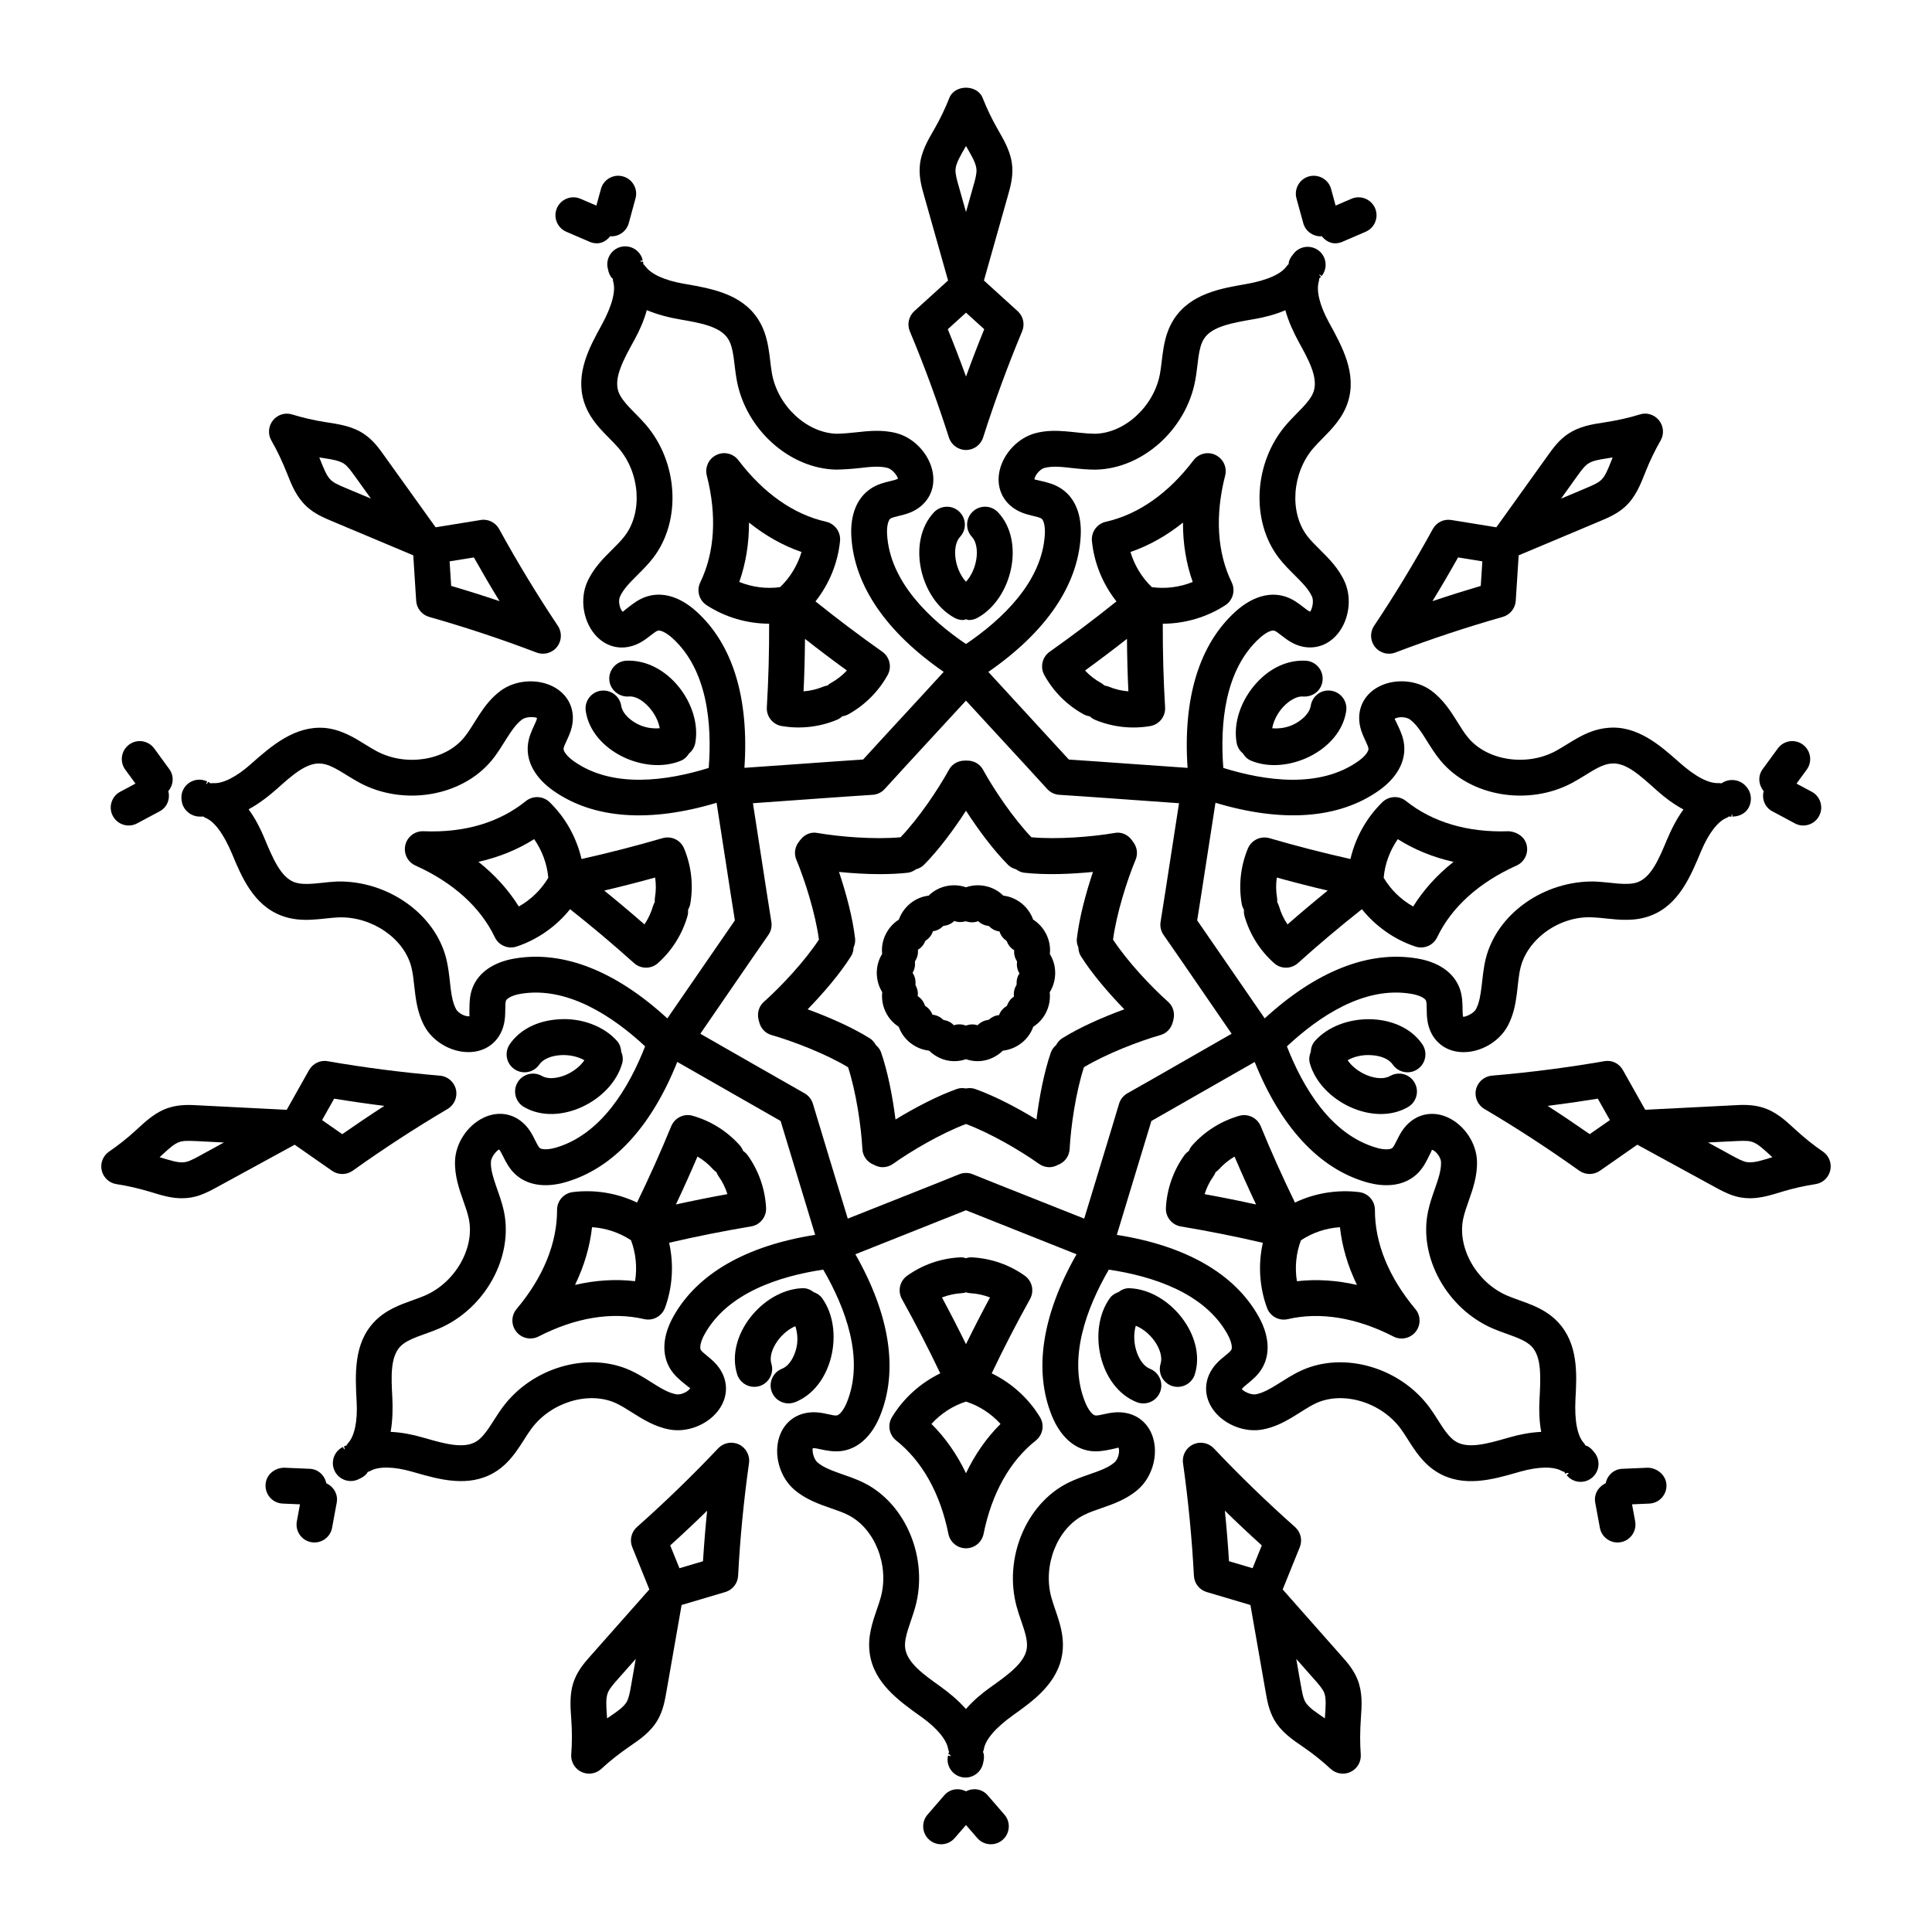
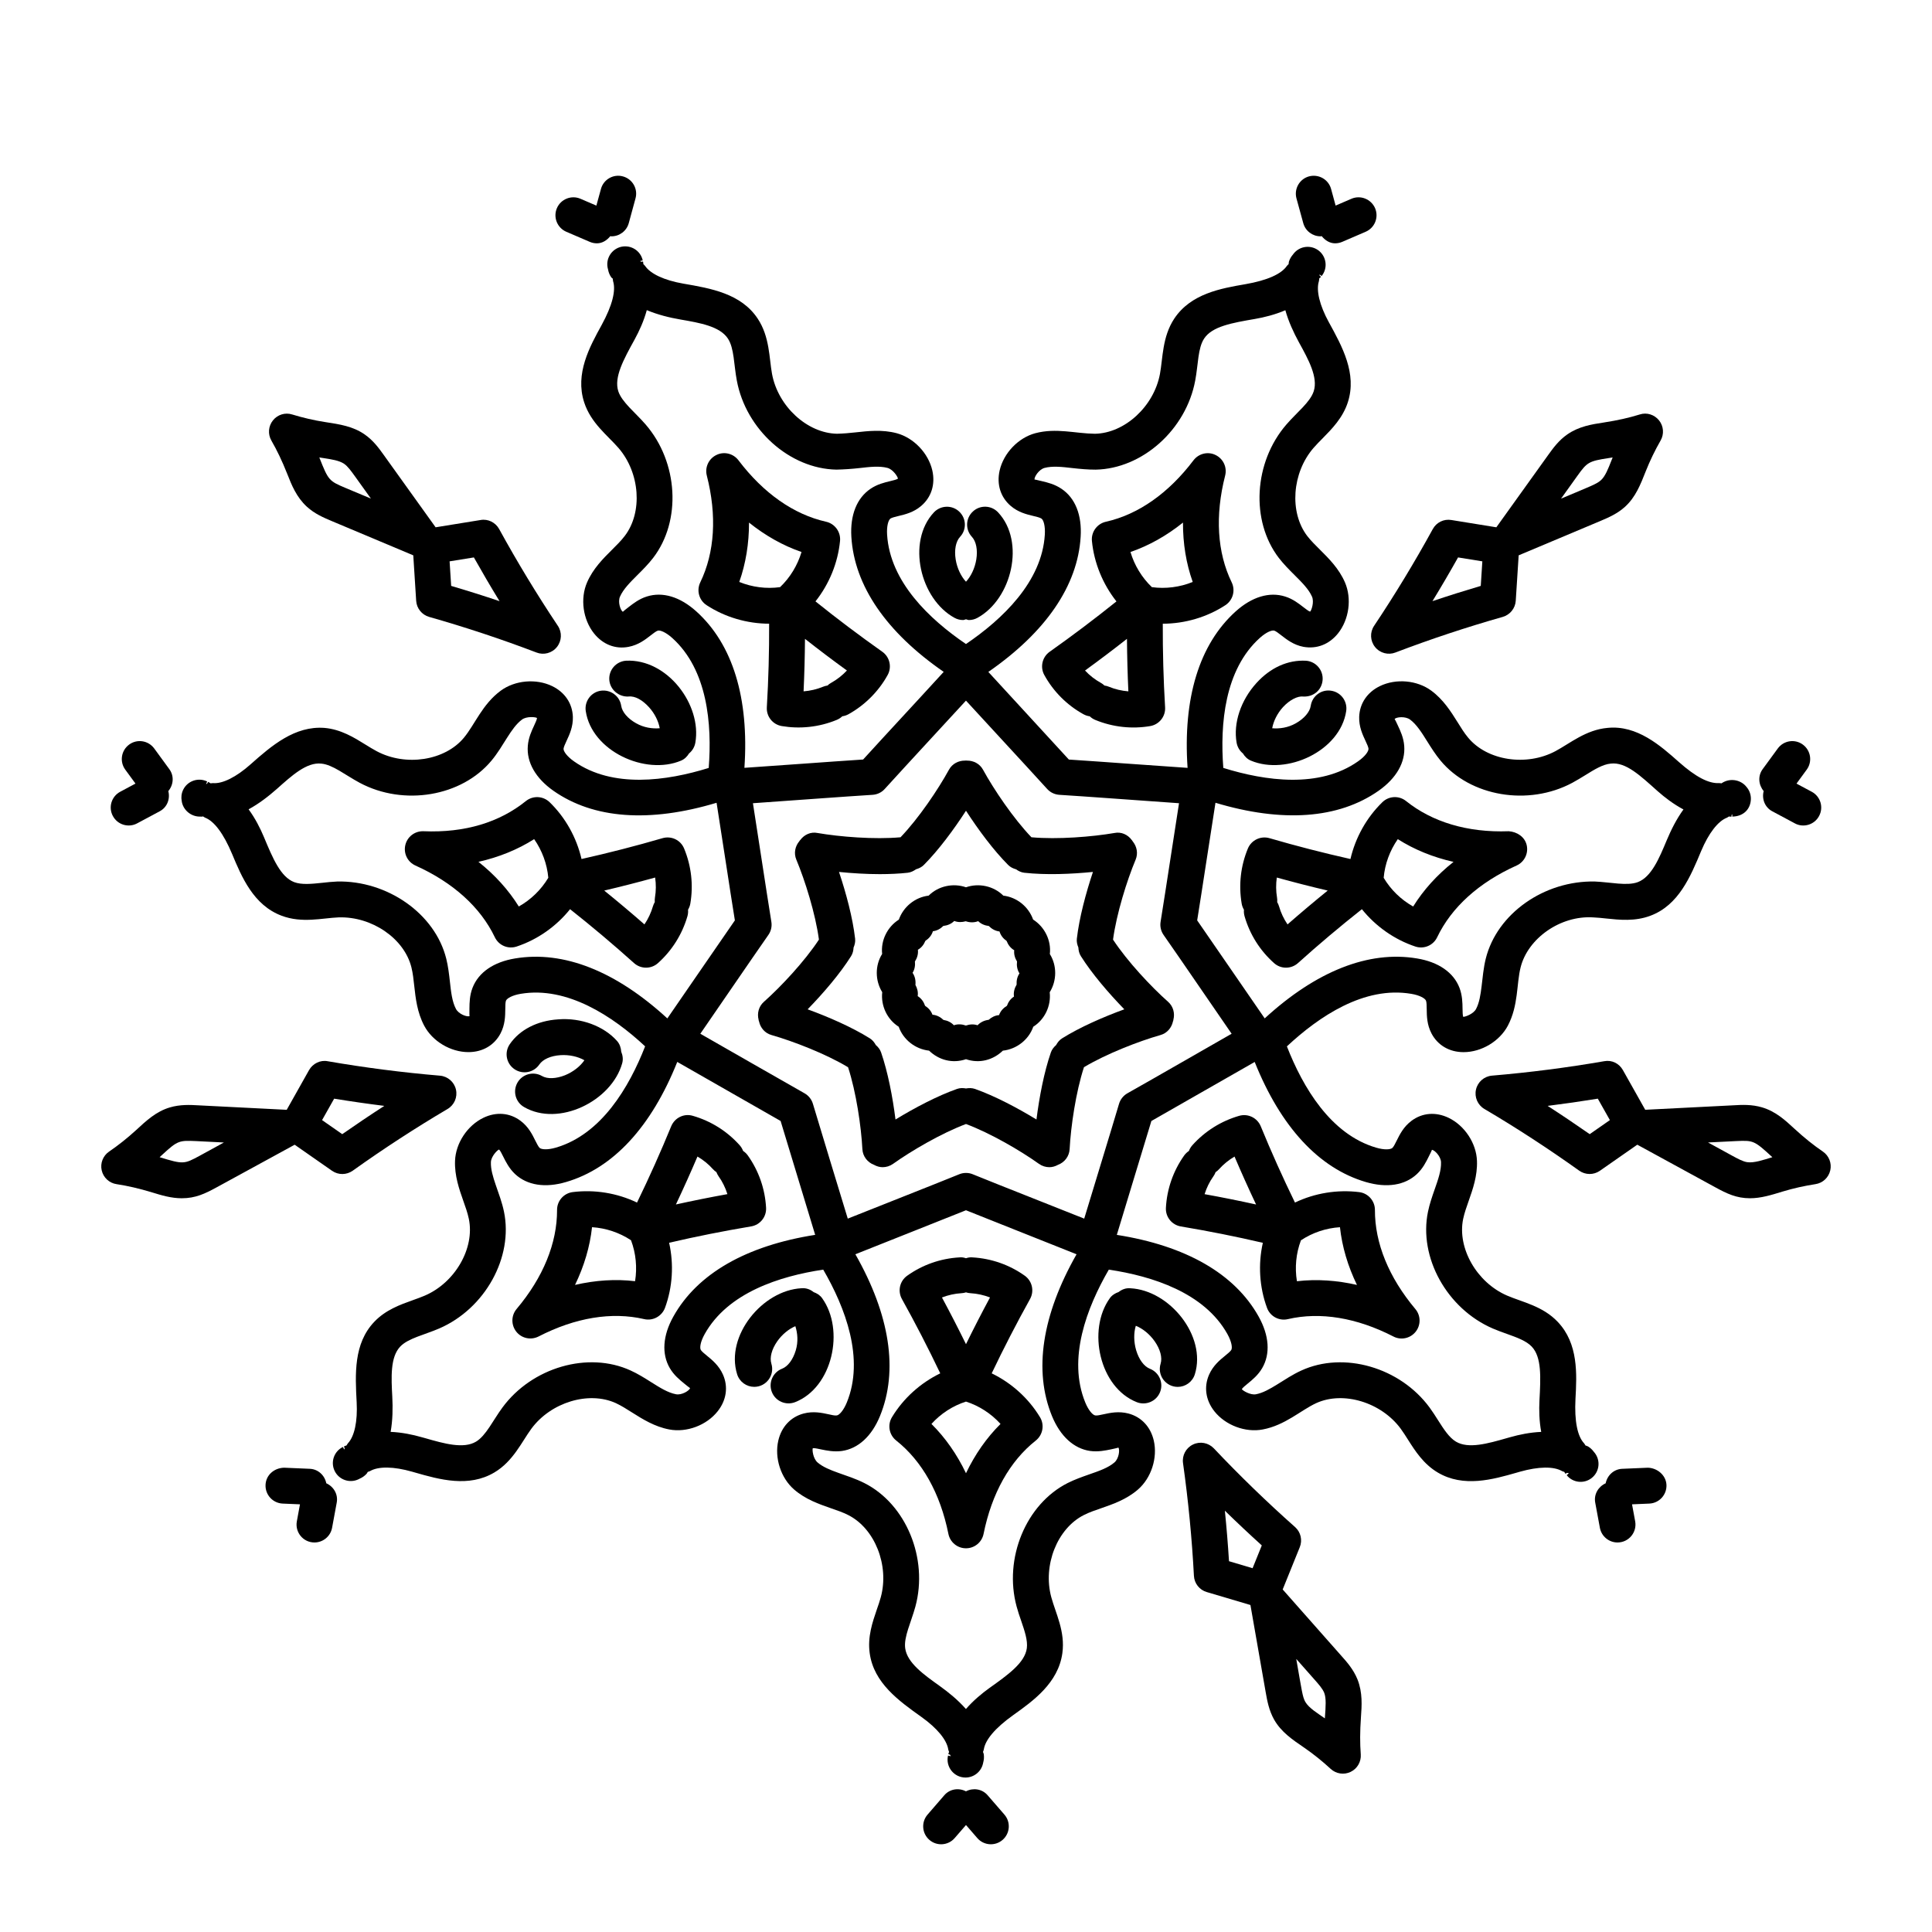
<svg xmlns="http://www.w3.org/2000/svg" fill="#000000" width="800px" height="800px" version="1.1" viewBox="144 144 512 512">
  <g>
    <path d="m565.86 535.65c2.043-1.652 2.359-4.641 0.707-6.684-0.02-0.027-0.102-0.121-0.195-0.23-0.41-0.559-0.918-1.039-1.512-1.402-0.219-0.137-0.465-0.176-0.695-0.27-0.129-0.184-0.203-0.395-0.363-0.566-1.746-1.855-2.59-5.828-2.285-11.781 0.363-6.527 0.797-14.641-4.695-20.402-3.961-4.195-9.273-5.191-13.449-6.981-8.012-3.473-13.227-12.578-11.621-20.312 0.336-1.598 0.902-3.164 1.449-4.727 1.105-3.137 2.359-6.691 2.211-10.656-0.168-4.68-3.269-9.367-7.527-11.41-3.371-1.617-6.961-1.348-9.812 0.789-2.098 1.559-3.117 3.609-3.938 5.262-0.371 0.75-0.797 1.605-1.125 1.922-0.484 0.453-2.125 0.594-4.336-0.066-12.039-3.527-19.391-15.977-23.633-26.836 8.523-7.945 20.488-16.031 32.938-13.926 2.266 0.371 3.684 1.199 3.926 1.82 0.168 0.418 0.176 1.375 0.188 2.219 0.02 1.848 0.055 4.141 1.273 6.469 1.645 3.137 4.742 4.949 8.492 4.949h0.02c4.715 0 9.523-2.879 11.715-7.008 2.836-5.383 2.273-11.059 3.379-15.445 1.902-7.668 10.527-13.832 19.281-13.258 1.113 0.047 2.246 0.168 3.379 0.289 3.594 0.379 7.676 0.809 11.754-0.734 7.465-2.805 10.594-10.312 13.449-17.172 1.969-4.68 4.445-7.891 6.812-8.801 0.203-0.078 0.355-0.23 0.543-0.332 0.105 0.008 0.203 0.055 0.312 0.055 0.113 0 0.23 0 0.352-0.008l0.039-0.477c0.059-0.047 0.137-0.07 0.195-0.121l-0.02 0.586c2.961-0.039 4.828-1.957 4.93-4.578 0.047-1.254-0.398-2.406-1.16-3.285-1.348-1.734-3.863-2.348-5.941-1.348-0.258 0.094-0.453 0.266-0.684 0.398-0.219-0.012-0.426-0.082-0.645-0.062-2.731 0.156-6.184-1.625-10.648-5.59-4.891-4.344-11.094-9.832-18.891-9.043-5.758 0.504-9.965 4.113-13.832 6.172-7.695 4.102-18.082 2.516-23.125-3.582-1.051-1.254-1.914-2.672-2.785-4.074-1.773-2.82-3.769-6.016-6.973-8.375-3.75-2.777-9.34-3.285-13.602-1.227-3.379 1.633-5.394 4.606-5.516 8.16-0.082 2.617 0.891 4.695 1.672 6.367 0.352 0.762 0.762 1.625 0.797 2.07 0.047 0.641-0.789 1.969-2.766 3.352-10.238 7.223-24.562 5.219-35.711 1.746-0.891-11.613 0.336-26.02 9.656-34.43 1.781-1.605 3.25-2.144 3.879-1.941 0.418 0.141 1.168 0.715 1.828 1.234 1.465 1.133 3.285 2.555 5.848 3.043 3.519 0.641 6.812-0.613 9.172-3.535 2.953-3.684 3.715-9.254 1.848-13.555-1.586-3.648-4.269-6.312-6.629-8.66-1.168-1.168-2.359-2.328-3.352-3.609-4.801-6.273-4.059-16.746 1.66-23.348 0.742-0.855 1.551-1.672 2.359-2.488 2.523-2.562 5.402-5.477 6.738-9.625 2.449-7.602-1.484-14.742-5.051-21.223-2.434-4.445-3.387-8.391-2.629-10.824 0.078-0.254 0.059-0.512 0.094-0.77 0.145-0.156 0.348-0.23 0.473-0.41l-0.379-0.344c-0.004-0.102 0-0.199-0.008-0.297l0.555 0.422c1.645-2.043 1.328-5.031-0.715-6.684-2.043-1.633-5.023-1.328-6.676 0.707-0.027 0.027-0.121 0.156-0.223 0.297-0.465 0.539-0.828 1.16-1.051 1.84-0.074 0.23-0.051 0.461-0.09 0.691-0.148 0.164-0.332 0.281-0.461 0.469-1.43 2.117-5.113 3.824-11 4.848-6.43 1.109-14.441 2.484-18.848 9.133-3.18 4.801-3.008 10.434-3.789 14.656-1.598 8.586-9.32 15.699-17.219 15.848-5.273-0.059-10.227-1.621-15.828-0.141-4.512 1.215-8.391 5.281-9.441 9.887-0.828 3.656 0.25 7.074 2.941 9.375 1.996 1.707 4.234 2.246 6.023 2.672 0.816 0.195 1.746 0.418 2.125 0.688 0.547 0.363 1.031 1.93 0.891 4.234-0.75 12.523-11.25 22.457-20.895 29.008-9.645-6.543-20.145-16.488-20.906-29-0.141-2.301 0.344-3.879 0.902-4.262 0.371-0.242 1.301-0.465 2.117-0.668 1.793-0.426 4.027-0.965 6.016-2.672 2.703-2.301 3.777-5.719 2.953-9.387-1.051-4.606-4.93-8.66-9.441-9.879-3.863-1.02-7.602-0.586-10.891-0.223-1.645 0.188-3.324 0.324-4.93 0.363-7.898-0.148-15.625-7.258-17.219-15.848-0.777-4.199-0.59-9.836-3.797-14.656-4.398-6.648-12.41-8.02-19.734-9.281-5.004-0.871-8.68-2.582-10.109-4.688-0.125-0.188-0.309-0.309-0.457-0.473-0.039-0.234-0.016-0.469-0.09-0.699l-0.508 0.082c-0.09-0.07-0.168-0.141-0.262-0.203l0.688-0.176c-0.566-2.562-3.09-4.16-5.672-3.609-2.617 0.59-4.324 3.262-3.519 6.008 0.129 0.762 0.426 1.484 0.871 2.117 0.102 0.145 0.27 0.203 0.387 0.332 0.035 0.234 0.016 0.469 0.086 0.699 0.762 2.434-0.195 6.379-3.043 11.586-3.156 5.738-7.094 12.867-4.633 20.469 1.773 5.496 6.172 8.742 9.098 12.105 5.719 6.609 6.461 17.07 1.652 23.336-0.992 1.301-2.18 2.461-3.352 3.629-2.359 2.348-5.031 5.004-6.617 8.652-1.875 4.281-1.113 9.848 1.84 13.543 2.34 2.914 5.652 4.234 9.164 3.547 2.582-0.492 4.398-1.902 5.859-3.043 0.66-0.512 1.41-1.094 1.848-1.234 0.602-0.23 2.164 0.41 3.863 1.941 9.34 8.41 10.555 22.816 9.656 34.43-11.129 3.461-25.465 5.469-35.703-1.746-1.883-1.328-2.82-2.684-2.766-3.352 0.039-0.445 0.445-1.316 0.797-2.078 0.781-1.672 1.746-3.742 1.672-6.359-0.121-3.555-2.125-6.527-5.504-8.16-4.25-2.043-9.848-1.551-13.617 1.227-4.875 3.598-6.832 8.926-9.746 12.449-5.035 6.09-15.41 7.703-23.129 3.582-0.992-0.527-1.969-1.133-2.941-1.734-3.066-1.902-6.543-4.059-10.891-4.438-7.844-0.594-14.004 4.695-19.574 9.645-3.793 3.379-7.453 5.207-9.961 4.984-0.223-0.016-0.422 0.055-0.637 0.066-0.223-0.129-0.414-0.301-0.66-0.391l-0.285 0.484c-0.09 0.023-0.176 0.047-0.262 0.074l0.301-0.664c-2.359-1.133-5.199-0.176-6.359 2.18-0.469 0.957-0.586 2.004-0.398 2.981 0.312 2.359 2.414 4.148 4.812 4.148 0.191 0.008 0.367 0.008 0.543 0.008 0.105 0 0.203-0.047 0.309-0.055 0.188 0.102 0.336 0.254 0.539 0.332 2.367 0.91 4.852 4.121 7.16 9.637 2.512 6.023 5.641 13.535 13.094 16.34 5.434 2.059 10.723 0.629 15.141 0.445 8.828-0.277 17.379 5.598 19.281 13.246 0.395 1.598 0.566 3.25 0.746 4.891 0.367 3.312 0.781 7.055 2.637 10.562 2.18 4.133 6.996 7.008 11.715 7.008h0.016c3.754 0 6.856-1.809 8.508-4.965 1.207-2.32 1.234-4.606 1.254-6.453 0.008-0.844 0.02-1.801 0.176-2.211 0.25-0.621 1.68-1.457 3.953-1.828 12.281-2.051 24.395 5.977 32.926 13.926-4.242 10.852-11.586 23.309-23.633 26.836-2.211 0.648-3.852 0.52-4.336 0.066-0.324-0.305-0.742-1.152-1.125-1.902-0.816-1.66-1.84-3.723-3.945-5.281-2.852-2.137-6.441-2.406-9.793-0.797-4.266 2.043-7.367 6.731-7.543 11.41-0.148 3.973 1.105 7.527 2.211 10.668 0.551 1.559 1.113 3.117 1.449 4.727 1.609 7.734-3.602 16.84-11.621 20.312-1.031 0.445-2.113 0.828-3.188 1.215-3.402 1.215-7.254 2.59-10.258 5.754-5.496 5.766-5.059 13.879-4.664 21.312 0.27 5.059-0.574 9.023-2.316 10.879-0.16 0.172-0.238 0.383-0.367 0.57-0.23 0.094-0.473 0.133-0.691 0.266l0.203 0.492c-0.047 0.109-0.078 0.219-0.117 0.328l-0.359-0.68c-2.359 1.16-3.332 4-2.18 6.359s3.996 3.332 6.359 2.18c0.043-0.02 0.152-0.082 0.281-0.148 0.688-0.297 1.316-0.734 1.82-1.289 0.137-0.152 0.195-0.336 0.309-0.5 0.199-0.082 0.414-0.105 0.605-0.215 2.211-1.289 6.262-1.234 11.129 0.156 0.004 0 0.914 0.262 0.918 0.262 6.266 1.793 14.074 4.012 20.906-0.055 4.973-2.957 7.234-8.082 9.785-11.566 5.18-7.047 15.223-10.07 22.391-6.812 1.484 0.688 2.879 1.586 4.281 2.469 2.812 1.773 6.008 3.789 9.906 4.519 4.606 0.871 9.859-1.105 12.793-4.801 2.34-2.934 2.859-6.488 1.422-9.738-1.059-2.394-2.832-3.852-4.269-5.023-0.648-0.527-1.383-1.133-1.605-1.512-0.324-0.559-0.141-2.117 1.031-4.215 6.117-10.965 19.895-15.355 31.414-17.07 5.848 10.082 11 23.598 6.246 35.211-0.871 2.125-1.988 3.332-2.644 3.426-0.559 0.094-1.391-0.141-2.199-0.305-1.793-0.391-4.027-0.871-6.59-0.203-3.426 0.902-5.875 3.519-6.723 7.176-1.059 4.594 0.676 9.941 4.223 12.996 3.008 2.598 6.574 3.832 9.711 4.93 1.559 0.539 3.137 1.066 4.594 1.809 7.055 3.555 10.926 13.32 8.641 21.75-0.297 1.086-0.668 2.172-1.051 3.258-1.168 3.406-2.496 7.277-1.895 11.594 1.078 7.898 7.703 12.625 13.758 16.941 4.121 2.941 6.703 6.082 7.062 8.598 0.035 0.227 0.148 0.414 0.215 0.629-0.059 0.203-0.172 0.379-0.203 0.594l0.453 0.145c0.07 0.141 0.129 0.277 0.211 0.406l-0.742-0.172c-0.68 2.973 1.574 5.82 4.633 5.82 2.172 0 4.121-1.484 4.633-3.684 0.008-0.039 0.027-0.156 0.066-0.305 0.195-0.715 0.25-1.465 0.141-2.211-0.031-0.215-0.145-0.391-0.203-0.594 0.062-0.215 0.18-0.402 0.215-0.629 0.363-2.516 2.941-5.652 7.769-9.105 5.328-3.797 11.957-8.523 13.051-16.441 0.789-5.731-1.758-10.512-2.941-14.844-2.285-8.438 1.586-18.195 8.633-21.75 1.457-0.742 3.035-1.273 4.594-1.809 3.148-1.094 6.711-2.328 9.719-4.93 3.547-3.055 5.281-8.402 4.223-12.996-0.844-3.656-3.297-6.273-6.723-7.176-2.555-0.66-4.789-0.195-6.59 0.203-0.828 0.176-1.754 0.398-2.199 0.305-0.66-0.094-1.773-1.301-2.644-3.426-4.762-11.621 0.391-25.129 6.238-35.211 11.531 1.719 25.305 6.109 31.422 17.062 1.168 2.106 1.355 3.668 1.031 4.223-0.223 0.379-0.957 0.984-1.605 1.512-1.438 1.168-3.211 2.629-4.269 5.023-1.438 3.25-0.918 6.805 1.41 9.738 2.953 3.715 8.262 5.672 12.793 4.801 5.953-1.117 10.07-5.082 14.195-6.988 7.148-3.258 17.211-0.242 22.391 6.805 0.668 0.91 1.273 1.883 1.895 2.852 1.93 3.043 4.133 6.488 7.891 8.727 6.84 4.074 14.641 1.848 20.906 0.055l0.91-0.262c4.883-1.375 8.93-1.449 11.141-0.156 0.191 0.109 0.402 0.133 0.602 0.215 0.113 0.164 0.172 0.352 0.309 0.5l0.391-0.254c0.172 0.039 0.336 0.086 0.512 0.105l-0.578 0.52c1.641 2.043 4.637 2.352 6.672 0.703zm-56.488-182.11c4.707-3.324 7.109-7.539 6.758-11.891-0.168-2.152-0.992-3.918-1.66-5.336-0.305-0.668-0.789-1.691-0.883-1.781 0.5-0.527 2.82-0.762 4.086 0.156 1.734 1.289 3.102 3.461 4.539 5.766 1.105 1.766 2.227 3.527 3.535 5.106 7.898 9.523 23.246 12.133 34.914 5.902 1.168-0.633 2.32-1.336 3.473-2.043 2.375-1.477 4.621-2.867 6.723-3.055 4.012-0.492 7.863 3.231 12.422 7.289 1.883 1.672 4.223 3.461 6.852 4.863-1.84 2.535-3.277 5.41-4.43 8.16-1.996 4.789-4.059 9.738-7.676 11.102-2.867 1.062-7.211 0.008-11.391-0.168-13.375-0.27-25.91 8.465-28.898 20.461-1.203 4.906-0.867 10.105-2.562 13.312-0.707 1.355-2.941 2.117-3.398 2.09-0.168-0.305-0.176-1.438-0.188-2.18-0.02-1.559-0.047-3.5-0.816-5.516-1.57-4.074-5.57-6.84-11.25-7.777-12.855-2.16-26.758 3.402-40.363 15.883-6.555-9.457-12.379-18.043-17.895-25.973 1.34-8.301 3.188-20.656 4.848-31.168 17.676 5.309 32.594 4.293 43.262-3.203zm-78.043 113.41c-9.148-3.668-20.551-8.109-29.547-11.762-1.133-0.465-2.434-0.465-3.566 0-8 3.25-18.527 7.359-29.547 11.762-3.059-10.09-6.828-22.324-9.238-30.43-0.352-1.18-1.152-2.18-2.219-2.785-8.012-4.523-19.508-11.16-27.617-15.781 5.203-7.531 13.152-19.191 18.035-26.188 0.707-1.012 0.992-2.266 0.789-3.481-1.605-9.988-3.328-21.562-4.883-31.422 14.254-1.004 23.484-1.703 31.719-2.227 1.234-0.082 2.387-0.633 3.211-1.551 7.234-7.953 15.727-17.086 21.527-23.41 7.434 8.109 14.297 15.477 21.52 23.41 0.828 0.918 1.977 1.465 3.211 1.551 8.613 0.547 16.02 1.125 31.73 2.227-1.559 9.891-3.273 21.414-4.883 31.422-0.203 1.215 0.082 2.469 0.789 3.481 4.852 6.941 12.93 18.797 18.035 26.188-8.047 4.574-18.965 10.906-27.617 15.781-1.066 0.602-1.867 1.605-2.219 2.785-2.488 8.387-6.316 20.785-9.23 30.43zm-0.945-180.7c0.363-5.773-1.449-10.285-5.07-12.707-1.793-1.215-3.684-1.672-5.207-2.031-0.742-0.176-1.941-0.473-1.949-0.426-0.094-0.715 1.188-2.691 2.656-3.082 2.117-0.559 4.652-0.277 7.363 0.039 2.062 0.23 4.168 0.426 6.191 0.418 12.375-0.242 23.961-10.609 26.375-23.605 0.82-4.312 0.68-8.594 2.375-11.148 2.137-3.231 7.426-4.141 13.449-5.18 2.469-0.426 5.336-1.141 8.066-2.312 0.836 3 2.18 5.902 3.594 8.492 2.516 4.559 5.113 9.281 3.926 12.969-0.945 2.922-4.438 5.57-7.242 8.82-8.66 9.996-9.543 25.52-2.016 35.352 1.254 1.625 2.711 3.102 4.188 4.566 1.93 1.922 3.75 3.731 4.621 5.719 0.602 1.402-0.141 3.641-0.512 3.953-0.336-0.066-1.227-0.75-1.809-1.207-1.234-0.957-2.758-2.152-4.809-2.793-4.168-1.328-8.809 0.082-13.109 3.945-9.68 8.73-14.008 23.047-12.746 41.461-12.016-0.805-21.055-1.52-31.461-2.203-6.703-7.352-13.52-14.664-21.34-23.223 15.191-10.516 23.688-22.824 24.465-35.816zm-101.86 19.773c-4.281-3.852-8.902-5.273-13.098-3.945-2.051 0.641-3.582 1.84-4.816 2.793-0.586 0.453-1.465 1.141-1.551 1.262-0.621-0.371-1.375-2.598-0.762-4 0.871-1.996 2.691-3.805 4.613-5.727 1.477-1.465 2.941-2.941 4.188-4.566 7.539-9.82 6.656-25.352-2.004-35.352-2.715-3.148-6.297-5.914-7.242-8.809-1.188-3.695 1.402-8.402 4.344-13.738 1.207-2.211 2.434-4.883 3.211-7.75 2.887 1.215 6.016 1.988 8.941 2.488 5.113 0.883 10.398 1.793 12.543 5.031 1.699 2.555 1.574 6.953 2.375 11.141 2.414 12.996 14 23.367 26.375 23.605 2.043-0.039 4.133-0.188 6.191-0.418 2.703-0.316 5.262-0.594 7.352-0.039 1.477 0.391 2.758 2.359 2.777 2.852-0.262 0.223-1.348 0.484-2.07 0.66-1.523 0.363-3.406 0.816-5.188 2.023-3.621 2.434-5.43 6.945-5.086 12.707 0.785 13.008 9.285 25.316 24.473 35.812-8.922 9.762-14.117 15.289-21.352 23.227-10.551 0.691-19.102 1.375-31.461 2.203 1.262-18.414-3.062-32.73-12.754-41.461zm-48.031 91.977c-5.68 0.938-9.684 3.695-11.266 7.777-0.781 2.016-0.805 3.965-0.82 5.523-0.008 0.75-0.02 1.875 0.031 1.996-0.766 0.242-2.894-0.559-3.609-1.922-1.012-1.914-1.297-4.457-1.594-7.156-0.23-2.07-0.473-4.141-0.969-6.137-2.984-12.004-15.664-20.758-28.898-20.469-1.32 0.055-2.656 0.195-3.992 0.344-2.781 0.289-5.418 0.566-7.402-0.176-3.617-1.363-5.68-6.312-8.035-11.957-0.969-2.32-2.301-4.949-4.059-7.344 2.758-1.496 5.305-3.473 7.539-5.449 3.871-3.445 7.824-7.094 11.73-6.664 3.019 0.27 6.312 3.016 10.199 5.098 11.66 6.219 27.004 3.621 34.91-5.902 3.211-3.844 5.09-8.664 8.078-10.871 1.234-0.91 3.582-0.688 3.973-0.418 0.008 0.352-0.465 1.363-0.781 2.043-0.66 1.422-1.484 3.184-1.652 5.328-0.363 4.344 2.043 8.578 6.758 11.902 10.66 7.496 25.574 8.52 43.266 3.199 1.941 12.281 3.336 21.801 4.848 31.168-5.34 7.68-11.438 16.656-17.898 25.977-13.586-12.48-27.434-18.043-40.355-15.891zm41.949 94.91c-2.812 5.031-3.137 9.887-0.938 13.656 1.086 1.855 2.59 3.082 3.805 4.074 0.574 0.465 1.449 1.18 1.578 1.227-0.223 0.688-2.227 1.922-3.742 1.625-2.137-0.398-4.309-1.773-6.609-3.223-1.754-1.113-3.519-2.211-5.394-3.062-11.262-5.18-26.188-0.844-34.012 9.832-2.426 3.281-4.348 7.453-6.981 9.016-3.305 1.977-8.461 0.512-13.441-0.918l-0.91-0.25c-2.418-0.695-5.305-1.301-8.277-1.422 0.547-3.082 0.598-6.305 0.441-9.273-0.277-5.18-0.562-10.535 2.102-13.332 2.09-2.203 6.414-3.106 10.34-4.801 12.137-5.254 19.676-18.863 17.152-30.969-1.02-4.941-3.606-9.426-3.461-13.109 0.055-1.523 1.691-3.211 2.164-3.344 0.277 0.203 0.77 1.215 1.105 1.883 0.695 1.391 1.559 3.129 3.129 4.613 3.195 2.988 7.984 3.75 13.516 2.117 12.52-3.656 22.629-14.688 29.473-31.828 10.367 5.887 18.086 10.375 27.387 15.648 2.738 9.133 6.141 20.129 9.16 30.18-18.238 2.871-31.23 10.266-37.586 21.66zm110.45 35.609c2.117 0.289 4.027-0.113 5.551-0.426 0.723-0.156 1.828-0.398 1.957-0.465 0.391 0.602 0.141 2.894-1.066 3.938-1.645 1.422-4.066 2.254-6.637 3.148-1.957 0.688-3.926 1.383-5.766 2.312-11.039 5.578-16.98 19.949-13.516 32.723 0.344 1.289 0.781 2.57 1.227 3.844 0.902 2.644 1.754 5.144 1.477 7.223-0.539 3.844-4.922 6.973-9.879 10.5-2.043 1.465-4.309 3.352-6.258 5.59-2.07-2.348-4.547-4.383-6.961-6.109-4.234-3.016-8.605-6.137-9.133-9.98-0.414-2.984 1.543-6.824 2.703-11.066 3.461-12.773-2.481-27.145-13.527-32.723-4.555-2.301-9.633-3.07-12.395-5.457-1.207-1.039-1.457-3.332-1.273-3.777 0.055-0.02 0.121-0.02 0.203-0.02 0.453 0 1.336 0.188 1.957 0.324 1.523 0.316 3.434 0.715 5.551 0.426 4.316-0.621 7.898-3.898 10.09-9.238 4.938-12.07 2.621-26.844-6.512-42.891 11.188-4.484 20.836-8.25 29.309-11.664 8.543 3.445 17.703 7.012 29.305 11.664-9.133 16.043-11.449 30.816-6.504 42.895 2.199 5.332 5.781 8.605 10.098 9.23zm111.32-3.648-0.93 0.262c-4.984 1.422-10.129 2.894-13.441 0.918-1.809-1.078-3.231-3.305-4.734-5.664-0.723-1.141-1.449-2.285-2.238-3.359-7.836-10.676-22.77-14.992-34.012-9.82-4.598 2.094-8.379 5.609-12.012 6.285-1.383 0.297-3.5-0.93-3.742-1.355 0.141-0.316 1.012-1.031 1.586-1.496 1.215-0.992 2.719-2.219 3.805-4.074 2.199-3.769 1.875-8.625-0.938-13.664-6.356-11.387-19.348-18.781-37.586-21.648 3.695-12.312 6.148-20.148 9.16-30.18 7.883-4.465 16.359-9.391 27.379-15.645 6.863 17.145 16.969 28.168 29.477 31.828 5.516 1.617 10.312 0.871 13.508-2.117 1.578-1.477 2.441-3.231 3.137-4.633 0.336-0.66 0.836-1.672 0.844-1.801 0.723 0.066 2.359 1.746 2.414 3.277 0.082 2.172-0.77 4.594-1.672 7.168-0.688 1.957-1.363 3.926-1.781 5.941-2.523 12.105 5.012 25.715 17.156 30.969 1.215 0.527 2.496 0.984 3.769 1.438 2.629 0.945 5.113 1.828 6.562 3.359 2.672 2.805 2.375 8.16 2.051 14.27-0.129 2.496-0.074 5.43 0.465 8.336-2.953 0.125-5.824 0.719-8.227 1.406z" />
    <path d="m399.99 618.72c-1.902-0.98-4.266-0.66-5.731 1.031l-4.445 5.137c-1.719 1.988-1.504 4.984 0.484 6.703 1.988 1.723 4.992 1.5 6.703-0.484l2.996-3.457 2.996 3.457c1.711 1.98 4.711 2.207 6.703 0.484 1.988-1.719 2.199-4.715 0.484-6.703l-4.465-5.144c-1.465-1.684-3.828-2.008-5.727-1.023z" />
    <path d="m585.63 537.52c-0.113-2.617-2.488-4.512-4.949-4.559l-6.785 0.289c-2.227 0.094-3.953 1.738-4.379 3.84-1.945 0.879-3.172 2.918-2.769 5.109l1.234 6.676c0.426 2.293 2.422 3.898 4.668 3.898 3.019 0 5.215-2.731 4.688-5.606l-0.832-4.504 4.566-0.195c2.625-0.109 4.66-2.32 4.559-4.949z" />
    <path d="m621.77 341.32c-2.106-1.551-5.078-1.094-6.637 1.031l-4.012 5.484c-1.32 1.801-1.102 4.168 0.27 5.805-0.539 2.07 0.297 4.301 2.273 5.356l5.988 3.203c2.188 1.211 5.148 0.449 6.426-1.949 1.242-2.312 0.371-5.188-1.949-6.426l-4.039-2.16 2.711-3.707c1.551-2.117 1.086-5.086-1.031-6.637z" />
    <path d="m294.08 205.42 6.238 2.684c0.613 0.262 1.242 0.379 1.875 0.379 1.414 0 2.633-0.785 3.543-1.898 0.102 0.008 0.207 0.043 0.309 0.043 2.098 0 4.012-1.391 4.586-3.5l1.781-6.535c0.707-2.523-0.781-5.144-3.312-5.84-2.516-0.715-5.152 0.781-5.84 3.312l-1.215 4.422-4.215-1.812c-2.394-1.031-5.207 0.074-6.246 2.496-1.031 2.414 0.082 5.207 2.496 6.25z" />
    <path d="m173.91 360.25c1.27 2.375 4.195 3.168 6.434 1.949l5.988-3.203c1.973-1.051 2.805-3.277 2.273-5.348 1.375-1.637 1.594-4 0.277-5.801l-4.012-5.496c-1.555-2.117-4.519-2.59-6.641-1.031-2.121 1.551-2.582 4.519-1.035 6.637l2.707 3.703-4.043 2.164c-2.316 1.234-3.191 4.113-1.949 6.426z" />
    <path d="m227.34 552.77c2.25 0 4.25-1.605 4.668-3.898l1.23-6.676c0.402-2.195-0.82-4.238-2.766-5.113-0.422-2.098-2.144-3.742-4.375-3.836l-6.785-0.289c-2.656 0.055-4.84 1.941-4.941 4.559-0.105 2.629 1.93 4.836 4.555 4.949l4.57 0.195-0.828 4.504c-0.535 2.879 1.652 5.606 4.672 5.606z" />
    <path d="m502.16 196.67-4.207 1.812-1.203-4.41c-0.688-2.516-3.277-4-5.84-3.332-2.523 0.688-4.019 3.305-3.332 5.84l1.801 6.555c0.574 2.106 2.488 3.492 4.578 3.492 0.102 0 0.207-0.035 0.309-0.043 0.91 1.113 2.133 1.898 3.543 1.898 0.633 0 1.262-0.121 1.875-0.379l6.231-2.684c2.414-1.039 3.527-3.832 2.496-6.246-1.055-2.422-3.856-3.523-6.25-2.504z" />
    <path d="m406.81 507.95c3.176-6.656 6.582-13.258 10.156-19.688 1.18-2.117 0.586-4.773-1.391-6.184-4.047-2.887-8.836-4.566-13.832-4.856-0.676-0.074-1.207 0.047-1.746 0.223-0.539-0.176-1.094-0.305-1.746-0.223-4.996 0.289-9.773 1.957-13.84 4.856-1.977 1.402-2.57 4.066-1.391 6.184 3.535 6.348 6.945 12.961 10.156 19.688-5.246 2.555-9.758 6.602-12.793 11.613-1.242 2.043-0.762 4.695 1.113 6.184 6.898 5.469 11.688 14.027 13.84 24.75 0.445 2.219 2.394 3.816 4.66 3.816s4.215-1.598 4.66-3.816c2.164-10.73 6.945-19.289 13.84-24.738 1.875-1.496 2.359-4.148 1.113-6.191-3.035-5.016-7.547-9.07-12.801-11.617zm-8.02-21.238c0.418-0.02 0.828-0.102 1.207-0.223 0.379 0.121 0.789 0.203 1.207 0.223 1.754 0.102 3.508 0.492 5.16 1.125-2.199 4.086-4.324 8.215-6.367 12.383-2.062-4.195-4.188-8.328-6.367-12.375 1.648-0.641 3.402-1.031 5.16-1.133zm1.207 47.707c-2.406-5.023-5.477-9.414-9.152-13.062 2.469-2.731 5.644-4.801 9.152-5.922 3.508 1.125 6.684 3.195 9.152 5.922-3.676 3.648-6.75 8.039-9.152 13.062z" />
    <path d="m340.93 449c-0.203-0.539-0.512-1.051-0.918-1.512-3.332-3.715-7.621-6.414-12.422-7.789-2.328-0.695-4.781 0.527-5.711 2.766-2.777 6.766-5.812 13.555-9.059 20.227-5.254-2.523-11.25-3.5-17.043-2.777-2.375 0.305-4.16 2.328-4.148 4.734 0.027 8.801-3.676 17.879-10.723 26.242-1.457 1.734-1.484 4.25-0.074 6.023 1.406 1.777 3.867 2.293 5.887 1.273 9.719-5.004 19.383-6.609 27.988-4.613 2.312 0.547 4.695-0.75 5.531-3 2.016-5.484 2.367-11.539 1.086-17.23 7.176-1.672 14.465-3.117 21.73-4.336 2.394-0.398 4.102-2.535 3.965-4.949-0.27-4.984-1.941-9.766-4.828-13.84-0.352-0.484-0.777-0.895-1.262-1.219zm-28.629 34.531c-5.152-0.613-10.5-0.27-15.91 0.984 2.422-5.004 3.945-10.145 4.504-15.297 3.668 0.23 7.269 1.43 10.332 3.461 1.297 3.445 1.66 7.223 1.074 10.852zm10.824-20.336c1.988-4.207 3.898-8.449 5.711-12.699 1.531 0.891 2.926 2.023 4.102 3.344 0.277 0.305 0.586 0.574 0.918 0.789 0.141 0.379 0.336 0.75 0.574 1.094 1.02 1.43 1.809 3.043 2.34 4.734-4.555 0.824-9.113 1.734-13.645 2.738z" />
    <path d="m326.17 386.84c0.168-0.586 0.223-1.18 0.168-1.754 0.297-0.5 0.512-1.059 0.613-1.66 0.828-4.902 0.262-9.934-1.652-14.555-0.918-2.238-3.352-3.426-5.727-2.746-7.008 2.043-14.211 3.898-21.461 5.523-1.316-5.691-4.262-10.992-8.457-15.059-1.727-1.672-4.418-1.801-6.293-0.297-6.945 5.59-16.055 8.465-27.199 7.992h-0.121c-2.215 0-4.141 1.531-4.633 3.695-0.504 2.211 0.617 4.465 2.684 5.394 9.977 4.484 17.246 11.055 21.043 19.004 1.031 2.164 3.492 3.223 5.793 2.461 5.551-1.848 10.5-5.348 14.148-9.895 5.793 4.578 11.473 9.367 16.949 14.285 1.805 1.617 4.543 1.621 6.34 0.008 3.711-3.32 6.41-7.609 7.805-12.398zm-44.68-2.609c-2.738-4.398-6.34-8.375-10.695-11.836 5.43-1.227 10.387-3.238 14.762-6.016 2.106 3.016 3.426 6.574 3.75 10.238-1.887 3.168-4.613 5.812-7.816 7.613zm36.082-2.383c-0.066 0.41-0.082 0.816-0.047 1.215-0.203 0.344-0.371 0.723-0.492 1.125-0.492 1.691-1.254 3.312-2.246 4.789-3.492-3.055-7.047-6.043-10.656-8.969 4.539-1.066 9.043-2.219 13.488-3.453 0.258 1.766 0.25 3.555-0.047 5.293z" />
    <path d="m347.22 331.45c-0.148 2.422 1.559 4.559 3.953 4.965 4.746 0.805 9.816 0.324 14.566-1.633 0.559-0.23 1.059-0.559 1.477-0.957 0.566-0.082 1.133-0.262 1.66-0.559 4.309-2.387 7.992-6.07 10.359-10.379 1.168-2.117 0.559-4.781-1.422-6.172-5.988-4.234-11.93-8.699-17.703-13.34 3.629-4.578 5.934-10.184 6.508-16.004 0.23-2.387-1.355-4.578-3.695-5.106-8.578-1.922-16.605-7.555-23.219-16.281-1.363-1.801-3.816-2.414-5.848-1.41-2.043 0.984-3.102 3.269-2.543 5.457 2.711 10.594 2.106 20.375-1.734 28.305-1.039 2.152-0.324 4.742 1.691 6.051 4.902 3.195 10.723 4.883 16.562 4.902 0.027 7.391-0.176 14.816-0.613 22.16zm10.109-18.148c3.656 2.879 7.371 5.68 11.113 8.391-1.215 1.289-2.629 2.406-4.168 3.258-0.371 0.203-0.695 0.445-0.992 0.723-0.391 0.055-0.789 0.168-1.18 0.324-1.617 0.668-3.371 1.078-5.144 1.215 0.215-4.617 0.336-9.27 0.371-13.91zm-17.414-15.078c1.727-4.883 2.59-10.176 2.582-15.734 4.344 3.481 9.016 6.109 13.914 7.797-1.051 3.527-3.016 6.766-5.68 9.312-3.641 0.504-7.418 0.012-10.816-1.375z" />
    <path d="m431.11 333.27c0.539 0.297 1.105 0.484 1.68 0.559 0.41 0.398 0.91 0.723 1.465 0.957 4.742 1.953 9.801 2.441 14.555 1.633 2.394-0.41 4.102-2.555 3.953-4.965-0.438-7.344-0.641-14.77-0.613-22.16 5.848-0.02 11.668-1.707 16.57-4.902 2.016-1.309 2.731-3.906 1.691-6.062-3.852-7.91-4.445-17.695-1.734-28.293 0.559-2.191-0.5-4.473-2.543-5.457-2.023-1.004-4.484-0.391-5.848 1.41-6.609 8.727-14.641 14.359-23.219 16.281-2.34 0.527-3.926 2.719-3.695 5.106 0.574 5.82 2.879 11.426 6.5 16.004-5.719 4.594-11.66 9.07-17.695 13.34-1.977 1.391-2.59 4.059-1.422 6.172 2.41 4.371 5.992 7.965 10.355 10.379zm26.391-50.781c-0.02 5.57 0.844 10.859 2.582 15.734-3.398 1.383-7.195 1.875-10.824 1.375-2.664-2.543-4.633-5.793-5.672-9.312 4.891-1.688 9.57-4.312 13.914-7.797zm-14.844 30.812c0.039 4.641 0.156 9.293 0.371 13.914-1.773-0.141-3.519-0.547-5.133-1.215-0.391-0.168-0.789-0.27-1.199-0.324-0.289-0.277-0.613-0.52-0.984-0.723-1.539-0.855-2.953-1.957-4.168-3.258 3.762-2.734 7.477-5.535 11.113-8.395z" />
    <path d="m473.66 385.09c-0.055 0.566 0 1.16 0.168 1.746 1.383 4.801 4.086 9.09 7.816 12.402 1.805 1.621 4.535 1.602 6.332-0.008 5.43-4.891 11.121-9.684 16.941-14.285 3.656 4.547 8.605 8.047 14.156 9.895 2.285 0.762 4.762-0.297 5.793-2.461 3.797-7.945 11.074-14.52 21.043-19.004 2.062-0.93 3.184-3.184 2.684-5.394-0.5-2.199-2.543-3.535-4.754-3.695-11.008 0.41-20.348-2.488-27.207-7.992-1.875-1.512-4.578-1.375-6.293 0.297-4.195 4.086-7.137 9.375-8.457 15.059-7.242-1.625-14.445-3.481-21.453-5.523-2.34-0.676-4.801 0.512-5.727 2.738-1.914 4.606-2.481 9.645-1.652 14.566 0.098 0.602 0.312 1.16 0.609 1.66zm40.77-18.707c4.371 2.777 9.34 4.801 14.77 6.023-4.363 3.453-7.957 7.426-10.695 11.828-3.211-1.801-5.941-4.445-7.816-7.613 0.316-3.656 1.637-7.219 3.742-10.238zm-18.574 13.629c-3.621 2.934-7.176 5.934-10.648 8.969-0.992-1.465-1.766-3.09-2.246-4.781-0.121-0.41-0.289-0.781-0.492-1.133 0.039-0.398 0.02-0.809-0.047-1.215-0.297-1.734-0.305-3.535-0.055-5.293 4.457 1.234 8.957 2.387 13.488 3.453z" />
    <path d="m508.37 464.66c0.008-2.406-1.773-4.43-4.148-4.734-5.801-0.723-11.789 0.25-17.043 2.766-3.238-6.648-6.285-13.434-9.07-20.227-0.93-2.238-3.387-3.434-5.719-2.758-4.781 1.383-9.078 4.074-12.402 7.789-0.41 0.465-0.715 0.977-0.918 1.523-0.484 0.316-0.91 0.723-1.262 1.215-2.887 4.074-4.559 8.855-4.828 13.84-0.141 2.414 1.57 4.547 3.965 4.949 7.269 1.215 14.555 2.664 21.723 4.336-1.281 5.691-0.918 11.754 1.105 17.238 0.816 2.246 3.195 3.535 5.523 2.988 8.578-1.996 18.258-0.391 27.98 4.606 1.922 1.012 4.422 0.566 5.887-1.262 1.41-1.766 1.383-4.289-0.074-6.016-7.043-8.387-10.746-17.465-10.719-26.254zm-45.141-4.195c0.527-1.691 1.316-3.305 2.34-4.734 0.242-0.344 0.438-0.715 0.574-1.094 0.336-0.215 0.641-0.484 0.918-0.789 1.18-1.316 2.57-2.441 4.102-3.344 1.82 4.262 3.723 8.504 5.711 12.699-4.519-0.996-9.078-1.914-13.645-2.738zm24.469 23.074c-0.594-3.629-0.242-7.398 1.066-10.844 3.062-2.043 6.664-3.238 10.34-3.473 0.559 5.152 2.078 10.293 4.504 15.297-5.184-1.188-10.609-1.605-15.91-0.98z" />
    <path d="m351.24 506.73c-2.441 0.957-3.648 3.715-2.691 6.164 0.953 2.441 3.711 3.641 6.164 2.691 9.941-3.902 13.195-19.137 7.168-27.543-0.582-0.82-1.402-1.309-2.269-1.621-0.867-0.707-1.969-1.133-3.215-1.023-10.348 0.551-20.211 12.605-17.055 22.781 0.633 2.043 2.508 3.352 4.539 3.352 3.184 0 5.492-3.09 4.539-6.156-0.492-1.598 0.082-3.797 1.551-5.902 1.293-1.848 3.062-3.277 4.805-4.019 0.598 1.867 0.793 4.102 0.117 6.387-0.734 2.461-2.09 4.289-3.652 4.891z" />
    <path d="m456.11 511.54c2.031 0 3.906-1.309 4.539-3.352 3.141-10.141-6.699-22.25-17.062-22.781-1.195-0.117-2.277 0.305-3.148 0.996-0.898 0.309-1.742 0.809-2.336 1.648-6.027 8.41-2.75 23.648 7.168 27.543 2.387 0.938 5.18-0.203 6.164-2.691 0.957-2.441-0.25-5.199-2.691-6.164-1.551-0.602-2.914-2.441-3.648-4.902-0.664-2.246-0.668-4.633-0.094-6.488 1.809 0.711 3.672 2.207 5.016 4.129 1.465 2.098 2.051 4.309 1.559 5.902-0.953 3.055 1.34 6.16 4.535 6.16z" />
-     <path d="m513.07 426.09c1.461 2.152 4.414 2.746 6.602 1.254 2.172-1.477 2.731-4.438 1.254-6.602-6.008-8.824-21.59-8.594-28.453-0.871-0.742 0.836-1.062 1.867-1.117 2.902-0.379 0.941-0.531 1.984-0.227 3.039 2.832 10.008 16.836 16.891 26 11.566 2.273-1.309 3.055-4.215 1.734-6.488-1.309-2.273-4.223-3.055-6.488-1.734-1.457 0.828-3.723 0.742-6.098-0.203-2.18-0.887-4.047-2.371-5.144-3.981 1.688-0.984 4.016-1.523 6.352-1.336 2.559 0.148 4.648 1.078 5.586 2.453z" />
+     <path d="m513.07 426.09z" />
    <path d="m489.4 328.59c2.738 0.129 4.902-1.773 5.106-4.383 0.195-2.617-1.766-4.902-4.383-5.106-4.816-0.262-9.43 1.809-13.164 5.922-4.141 4.566-6.156 10.609-5.246 15.789 0.203 1.168 0.82 2.16 1.668 2.856 0.5 0.805 1.176 1.516 2.117 1.906 9.5 4.004 23.684-2.57 25.258-13.125 0.391-2.59-1.391-5.012-3.992-5.402-2.57-0.41-5.012 1.383-5.402 3.992-0.25 1.652-1.734 3.387-3.973 4.652-2.07 1.168-4.297 1.469-6.242 1.305 0.332-1.867 1.328-3.91 2.844-5.586 1.734-1.895 3.891-3.016 5.41-2.82z" />
    <path d="m398.18 279.56c-1.902-1.781-4.91-1.68-6.711 0.25-7.242 7.793-3.625 22.945 5.484 27.922 0.723 0.398 1.504 0.586 2.285 0.586 0.266 0 0.5-0.16 0.762-0.203 0.262 0.043 0.492 0.203 0.762 0.203 0.781 0 1.559-0.188 2.285-0.586 9.113-5 12.719-20.16 5.484-27.922-1.793-1.941-4.801-2.043-6.711-0.25-1.93 1.781-2.043 4.789-0.25 6.711 1.133 1.227 1.57 3.461 1.16 5.996-0.375 2.316-1.406 4.465-2.731 5.891-1.324-1.422-2.356-3.57-2.731-5.883-0.41-2.535 0.027-4.781 1.16-6.008 1.793-1.914 1.68-4.922-0.25-6.707z" />
    <path d="m312.59 335.68c-2.238-1.254-3.715-2.988-3.965-4.641-0.391-2.598-2.84-4.356-5.402-3.992-2.59 0.379-4.383 2.805-3.992 5.402 1.582 10.59 15.781 17.121 25.258 13.125 0.945-0.395 1.617-1.102 2.117-1.906 0.852-0.695 1.465-1.684 1.668-2.856 1.754-9.969-7.375-22.285-18.41-21.715-2.617 0.203-4.586 2.488-4.391 5.098 0.203 2.617 2.555 4.539 5.098 4.391 1.727-0.203 3.695 0.93 5.422 2.832 1.516 1.672 2.508 3.715 2.844 5.574-1.945 0.164-4.172-0.145-6.246-1.312z" />
    <path d="m293.73 428.95c-2.387 0.945-4.66 1.031-6.098 0.203-2.266-1.309-5.18-0.527-6.488 1.734-1.316 2.273-0.539 5.18 1.734 6.488 9.164 5.324 23.168-1.555 26-11.566 0.309-1.07 0.152-2.133-0.246-3.09-0.066-1.02-0.383-2.027-1.109-2.852-3.473-3.918-9.516-6.219-15.594-5.727-5.551 0.352-10.23 2.758-12.848 6.602-1.477 2.164-0.918 5.125 1.254 6.602 2.191 1.492 5.141 0.898 6.602-1.254 0.945-1.375 3.035-2.301 5.598-2.461 2.277-0.156 4.633 0.367 6.336 1.348-1.102 1.605-2.965 3.086-5.141 3.973z" />
    <path d="m503.74 589.04c-1.066-2.629-2.82-4.613-4.242-6.199l-15.574-17.617 4.527-11.199c0.762-1.867 0.262-4-1.242-5.336-7.481-6.637-14.73-13.664-21.535-20.867-1.43-1.484-3.648-1.922-5.516-1.012-1.867 0.891-2.934 2.894-2.644 4.938 1.402 9.969 2.367 20.004 2.887 29.855 0.102 2.016 1.465 3.742 3.398 4.309l11.578 3.434 4.055 23.172c0.371 2.106 0.836 4.734 2.219 7.195 1.883 3.297 4.781 5.262 8.012 7.465 2.434 1.68 4.781 3.566 6.988 5.606 1.434 1.316 3.535 1.629 5.281 0.781 1.766-0.844 2.82-2.684 2.684-4.621-0.223-2.988-0.223-5.996 0.047-9.84 0.219-3.074 0.477-6.543-0.922-10.062zm-35.137-44.688c3.203 3.129 6.469 6.199 9.785 9.199l-2.441 6.043-6.25-1.859c-0.277-4.438-0.641-8.902-1.094-13.383zm26.5 54.973v0.066c-1.73-1.238-4.231-2.707-5.188-4.383-0.742-1.316-0.895-2.836-2.394-11.371l4.863 5.504c1.031 1.16 2.09 2.359 2.535 3.445 0.574 1.457 0.418 3.574 0.184 6.738z" />
-     <path d="m300.12 614.03c1.168 0 2.32-0.426 3.223-1.254 2.191-2.023 4.539-3.906 7.723-6.109 2.535-1.727 5.41-3.684 7.297-6.981 1.375-2.441 1.84-5.07 2.211-7.184l4.059-23.164 11.574-3.434c1.93-0.566 3.297-2.293 3.398-4.309 0.52-9.953 1.496-19.988 2.887-29.844 0.289-2.051-0.781-4.059-2.644-4.949-1.855-0.891-4.086-0.492-5.516 1.012-6.812 7.203-14.062 14.23-21.535 20.867-1.504 1.336-2.004 3.481-1.242 5.336l4.527 11.199-15.582 17.605c-1.422 1.605-3.184 3.594-4.234 6.231-1.402 3.5-1.141 6.973-0.855 10.934 0.203 2.961 0.203 5.969-0.027 8.922-0.199 2.754 1.961 5.121 4.738 5.121zm31.277-69.676c-0.453 4.457-0.816 8.93-1.094 13.387l-6.246 1.855-2.441-6.043c3.309-3 6.578-6.074 9.781-9.199zm-26.309 48.234c0.438-1.094 1.496-2.293 2.516-3.453l4.875-5.504-1.262 7.231c-0.289 1.605-0.559 3.129-1.125 4.133-0.781 1.375-2.523 2.562-4.383 3.824-0.008 0.008-0.781 0.527-0.789 0.539-0.008 0.008-0.02 0.02-0.039 0.027-0.02-0.324-0.039-0.66-0.066-0.992-0.156-2.231-0.312-4.348 0.273-5.805z" />
    <path d="m192.2 461.55c3.602 0 6.141-1.215 9.25-2.914l20.641-11.273 9.906 6.91c1.672 1.16 3.852 1.125 5.481-0.027 8.18-5.84 16.637-11.344 25.133-16.355 1.781-1.051 2.684-3.137 2.219-5.152-0.461-2.016-2.172-3.5-4.234-3.676-9.98-0.844-19.988-2.137-29.738-3.824-1.945-0.391-3.965 0.594-4.957 2.348l-5.918 10.523-23.492-1.191c-2.148-0.129-4.789-0.242-7.5 0.566-3.617 1.078-6.172 3.453-9.078 6.144-2.219 2.019-4.574 3.894-7.008 5.555-1.609 1.105-2.387 3.082-1.949 4.984 0.434 1.902 1.988 3.352 3.918 3.641 2.953 0.453 5.891 1.113 9.551 2.227 2.344 0.719 4.938 1.516 7.777 1.516zm40.352-26.391c4.394 0.715 8.836 1.355 13.297 1.914-3.754 2.422-7.477 4.93-11.152 7.492l-5.344-3.727zm-46.223 15.484c0.008-0.008 0.691-0.641 0.699-0.648 4.09-3.789 4.504-3.781 8.977-3.594l7.332 0.371-6.441 3.527c-4.102 2.211-4.297 2.297-10.555 0.379-0.016-0.008-0.027-0.008-0.043-0.008 0.012-0.012 0.02-0.02 0.031-0.027z" />
    <path d="m607.75 461.55c2.887 0 5.637-0.844 8.641-1.773 2.832-0.855 5.773-1.512 8.727-1.969 1.93-0.289 3.481-1.734 3.918-3.641 0.438-1.902-0.336-3.879-1.949-4.984-2.441-1.672-4.809-3.535-7.641-6.144-2.266-2.098-4.828-4.484-8.457-5.57-2.731-0.816-5.394-0.688-7.492-0.559l-23.496 1.191-5.922-10.523c-0.992-1.754-2.906-2.738-4.957-2.348-9.758 1.691-19.762 2.981-29.734 3.824-2.062 0.176-3.777 1.66-4.234 3.676-0.465 2.016 0.438 4.102 2.219 5.152 8.504 5.012 16.961 10.52 25.129 16.355 1.621 1.148 3.805 1.195 5.484 0.027l9.91-6.91 20.641 11.273c3.082 1.688 5.637 2.922 9.215 2.922zm-42.461-16.988c-3.676-2.562-7.398-5.07-11.148-7.492 4.457-0.559 8.902-1.199 13.293-1.914l3.203 5.68zm38.691 1.84c4.637-0.195 4.809-0.262 9.684 4.242l0.027 0.027c-2.305 0.699-4.836 1.586-6.676 1.316-1.152-0.176-2.562-0.945-3.926-1.691l-6.441-3.527z" />
    <path d="m271.36 281.81-11.918 1.93-13.711-19.121c-1.316-1.84-2.816-3.918-5.113-5.504-3.098-2.144-6.535-2.664-10.48-3.269-2.93-0.453-5.852-1.133-8.699-2.004-1.875-0.602-3.894 0.047-5.113 1.57-1.215 1.523-1.383 3.641-0.41 5.336 1.496 2.609 2.809 5.32 4.223 8.883 1.129 2.859 2.398 6.109 5.203 8.672 2.062 1.875 4.41 2.867 6.492 3.75l21.688 9.117 0.766 12.039c0.125 2.016 1.508 3.723 3.449 4.281 9.527 2.703 19.102 5.875 28.457 9.441 1.887 0.734 4.106 0.164 5.402-1.477 1.289-1.617 1.391-3.879 0.242-5.598-5.559-8.328-10.785-16.949-15.551-25.641-0.961-1.766-2.969-2.762-4.926-2.406zm-35.832-8.516c-4.324-1.836-4.508-1.973-6.887-8.02-0.004-0.008-0.016-0.027-0.02-0.047 0.016 0 0.027 0 0.043 0.008 0.016 0 0.953 0.141 0.961 0.148 2.203 0.336 4.289 0.648 5.582 1.539 0.953 0.66 1.852 1.914 2.805 3.231l4.285 5.977zm28.035 25.977-0.414-6.508 6.434-1.039c2.188 3.891 4.453 7.762 6.801 11.594-4.262-1.441-8.543-2.785-12.82-4.047z" />
-     <path d="m385.12 231.81c3.824 9.125 7.305 18.594 10.352 28.137 0.633 1.969 2.461 3.305 4.531 3.305s3.898-1.336 4.531-3.305c3.035-9.516 6.516-18.984 10.34-28.145 0.781-1.855 0.305-4-1.188-5.348l-8.934-8.113 6.398-22.645c0.574-2.051 1.301-4.606 1.113-7.438-0.262-3.777-2.004-6.797-3.984-10.23-1.449-2.535-2.746-5.254-3.863-8.059-1.43-3.641-7.406-3.641-8.836 0-1.094 2.766-2.394 5.484-3.879 8.078-1.824 3.18-3.699 6.242-3.965 10.219-0.188 2.82 0.539 5.375 1.113 7.426l6.398 22.641-8.941 8.113c-1.492 1.363-1.969 3.508-1.188 5.363zm14.852-49.062c0.008-0.02 0.02-0.039 0.027-0.055 1.062 1.938 2.652 4.285 2.777 6.211 0.082 1.188-0.352 2.719-0.781 4.215l-1.992 7.074-1.996-7.074c-0.426-1.496-0.863-3.027-0.781-4.223 0.113-1.715 1.352-3.719 2.746-6.148zm0.031 44.113 4.828 4.383c-1.68 4.133-3.297 8.316-4.828 12.543-1.531-4.223-3.148-8.41-4.828-12.543z" />
    <path d="m508.39 315.45c1.324 1.672 3.551 2.199 5.402 1.477 9.355-3.566 18.93-6.738 28.453-9.441 1.93-0.559 3.312-2.266 3.445-4.269l0.773-12.047 21.711-9.129c2.07-0.883 4.418-1.875 6.488-3.75 2.785-2.555 4.059-5.801 5.516-9.488 1.078-2.719 2.394-5.43 3.898-8.059 0.977-1.699 0.809-3.816-0.41-5.336-1.227-1.523-3.238-2.18-5.113-1.57-2.852 0.883-5.785 1.551-9.617 2.144-3.035 0.465-6.469 0.984-9.562 3.129-2.285 1.578-3.769 3.629-5.125 5.516l-13.703 19.113-11.91-1.93c-2.023-0.344-3.973 0.641-4.938 2.406-4.762 8.688-9.988 17.312-15.551 25.641-1.148 1.711-1.047 3.977 0.242 5.594zm53.613-45.32c2.586-3.602 2.977-3.926 8.355-4.742 0.008 0 0.945-0.148 0.945-0.148 0.027 0 0.047-0.008 0.066-0.008-0.121 0.305-0.242 0.613-0.371 0.93-0.816 2.078-1.586 4.059-2.746 5.106-1.117 1.02-2.621 1.527-10.555 4.875zm-31.602 21.594 6.434 1.039-0.418 6.508c-4.269 1.262-8.551 2.609-12.801 4.039 2.34-3.828 4.606-7.699 6.785-11.586z" />
    <path d="m454.84 414.71c0.039-0.102 0.07-0.203 0.102-0.309 0.008-0.062 0.02-0.121 0.023-0.188 0.422-1.668-0.027-3.496-1.398-4.719-4.477-3.965-10.801-10.707-14.602-16.488 0.918-6.852 3.68-15.676 5.996-21.207 0.691-1.672 0.309-3.484-0.762-4.801-0.062-0.105-0.129-0.203-0.199-0.305-0.027-0.031-0.055-0.059-0.082-0.09-1.035-1.406-2.758-2.234-4.59-1.852-5.871 1.008-15.094 1.762-21.988 1.133-4.805-5.016-9.965-12.668-12.832-17.906-0.875-1.602-2.543-2.434-4.242-2.41-0.09-0.012-0.176-0.02-0.266-0.023-0.09 0.008-0.176 0.012-0.266 0.023-1.699-0.023-3.375 0.809-4.25 2.41-2.867 5.238-8.027 12.891-12.832 17.906-6.918 0.629-16.125-0.121-21.988-1.133-1.797-0.379-3.527 0.438-4.57 1.84-0.051 0.051-0.098 0.098-0.145 0.152-0.047 0.07-0.09 0.133-0.133 0.203-1.105 1.32-1.496 3.164-0.785 4.863 2.305 5.516 5.074 14.324 5.992 21.191-3.789 5.777-10.113 12.523-14.598 16.5-1.371 1.223-1.816 3.051-1.395 4.719 0.008 0.062 0.016 0.121 0.023 0.18 0.031 0.105 0.062 0.207 0.102 0.312 0.359 1.656 1.539 3.086 3.285 3.578 5.758 1.645 14.383 4.977 20.305 8.539 2.156 6.606 3.481 15.738 3.793 21.688 0.102 1.953 1.375 3.543 3.102 4.184 0.703 0.387 1.473 0.617 2.266 0.617 0.957 0 1.922-0.289 2.758-0.883 4.879-3.477 12.855-8.137 19.332-10.562 6.496 2.426 14.473 7.086 19.34 10.562 0.836 0.594 1.801 0.883 2.758 0.883 0.789 0 1.562-0.23 2.266-0.617 1.727-0.641 3-2.231 3.102-4.184 0.312-5.953 1.637-15.09 3.797-21.699 5.949-3.559 14.559-6.891 20.301-8.527 1.738-0.496 2.918-1.926 3.281-3.582zm-70.301-39.422c0.844-0.094 1.562-0.457 2.203-0.918 0.758-0.215 1.488-0.551 2.086-1.152 3.902-3.922 7.91-9.332 11.168-14.363 3.254 5.031 7.266 10.441 11.168 14.363 0.598 0.602 1.324 0.938 2.086 1.152 0.645 0.461 1.363 0.824 2.203 0.918 5.773 0.633 12.414 0.355 18.188-0.219-1.902 5.691-3.633 12.199-4.266 17.68-0.098 0.836 0.098 1.613 0.402 2.34 0.039 0.789 0.203 1.578 0.656 2.293 2.949 4.672 7.336 9.789 11.52 14.094-5.633 2.055-11.805 4.762-16.488 7.695-0.723 0.449-1.211 1.09-1.59 1.789-0.59 0.52-1.098 1.133-1.379 1.926-1.812 5.242-3.074 11.855-3.824 17.793-5.117-3.117-11.078-6.254-16.293-8.102-0.801-0.273-1.602-0.262-2.379-0.125-0.785-0.141-1.594-0.156-2.383 0.125-5.211 1.84-11.176 4.981-16.301 8.102-0.75-5.938-2.012-12.551-3.824-17.793-0.281-0.805-0.797-1.426-1.395-1.945-0.379-0.688-0.863-1.32-1.574-1.766-4.68-2.93-10.852-5.637-16.492-7.695 4.191-4.305 8.578-9.426 11.516-14.094 0.449-0.711 0.613-1.492 0.656-2.277 0.312-0.73 0.508-1.512 0.41-2.356-0.629-5.492-2.363-11.996-4.269-17.68 3.481 0.348 7.207 0.582 10.824 0.582 2.582-0.004 5.086-0.113 7.371-0.367z" />
    <path d="m382.17 416.1c1.211 3.445 4.406 5.938 8.047 6.332 2.539 2.465 6.172 3.5 9.781 2.266 3.602 1.234 7.227 0.199 9.766-2.262 3.644-0.391 6.852-2.887 8.062-6.34 3.062-1.934 4.75-5.547 4.359-9.137 1.906-3.066 1.953-7.047 0.035-10.129 0.402-3.606-1.379-7.195-4.43-9.133-1.207-3.398-4.297-5.922-7.898-6.344-2.57-2.555-6.488-3.402-9.895-2.215-3.414-1.18-7.316-0.355-9.902 2.215-3.602 0.426-6.691 2.953-7.894 6.356-3.035 1.926-4.816 5.496-4.426 9.098-1.926 3.07-1.871 7.066 0.023 10.133-0.395 3.602 1.301 7.219 4.371 9.16zm9.062-25.316c1.105-0.125 2.027-0.676 2.758-1.402 1.059-0.117 2.094-0.508 2.894-1.32 1.016 0.398 2.07 0.355 3.051 0.082 1.043 0.348 2.195 0.406 3.293-0.027 0.785 0.777 1.781 1.156 2.805 1.277 0.754 0.762 1.715 1.332 2.848 1.453 0.324 1.082 1.016 1.918 1.879 2.508 0.383 1 1.035 1.906 2.019 2.469-0.121 1.098 0.203 2.109 0.742 2.981-0.133 1.07 0.027 2.188 0.652 3.156-0.629 0.91-0.82 1.957-0.762 2.981-0.562 0.93-0.871 2.023-0.695 3.164-0.938 0.59-1.527 1.477-1.871 2.441-0.93 0.562-1.711 1.379-2.086 2.469-1.082 0.082-2 0.578-2.75 1.246-1.09 0.137-2.144 0.586-2.941 1.445-1.055-0.355-2.121-0.262-3.094 0.074-1.008-0.359-2.117-0.453-3.191-0.074-0.75-0.824-1.734-1.25-2.754-1.414-0.781-0.75-1.77-1.293-2.918-1.379-0.363-1.035-1.094-1.809-1.953-2.359-0.348-1.027-0.977-1.965-1.961-2.57 0.164-1.07-0.113-2.078-0.598-2.965 0.109-1.102-0.09-2.238-0.758-3.207 0.582-0.934 0.727-1.984 0.621-3 0.582-0.906 0.922-1.977 0.789-3.117 0.965-0.543 1.594-1.406 1.984-2.359 0.914-0.598 1.66-1.438 1.996-2.551z" />
  </g>
</svg>